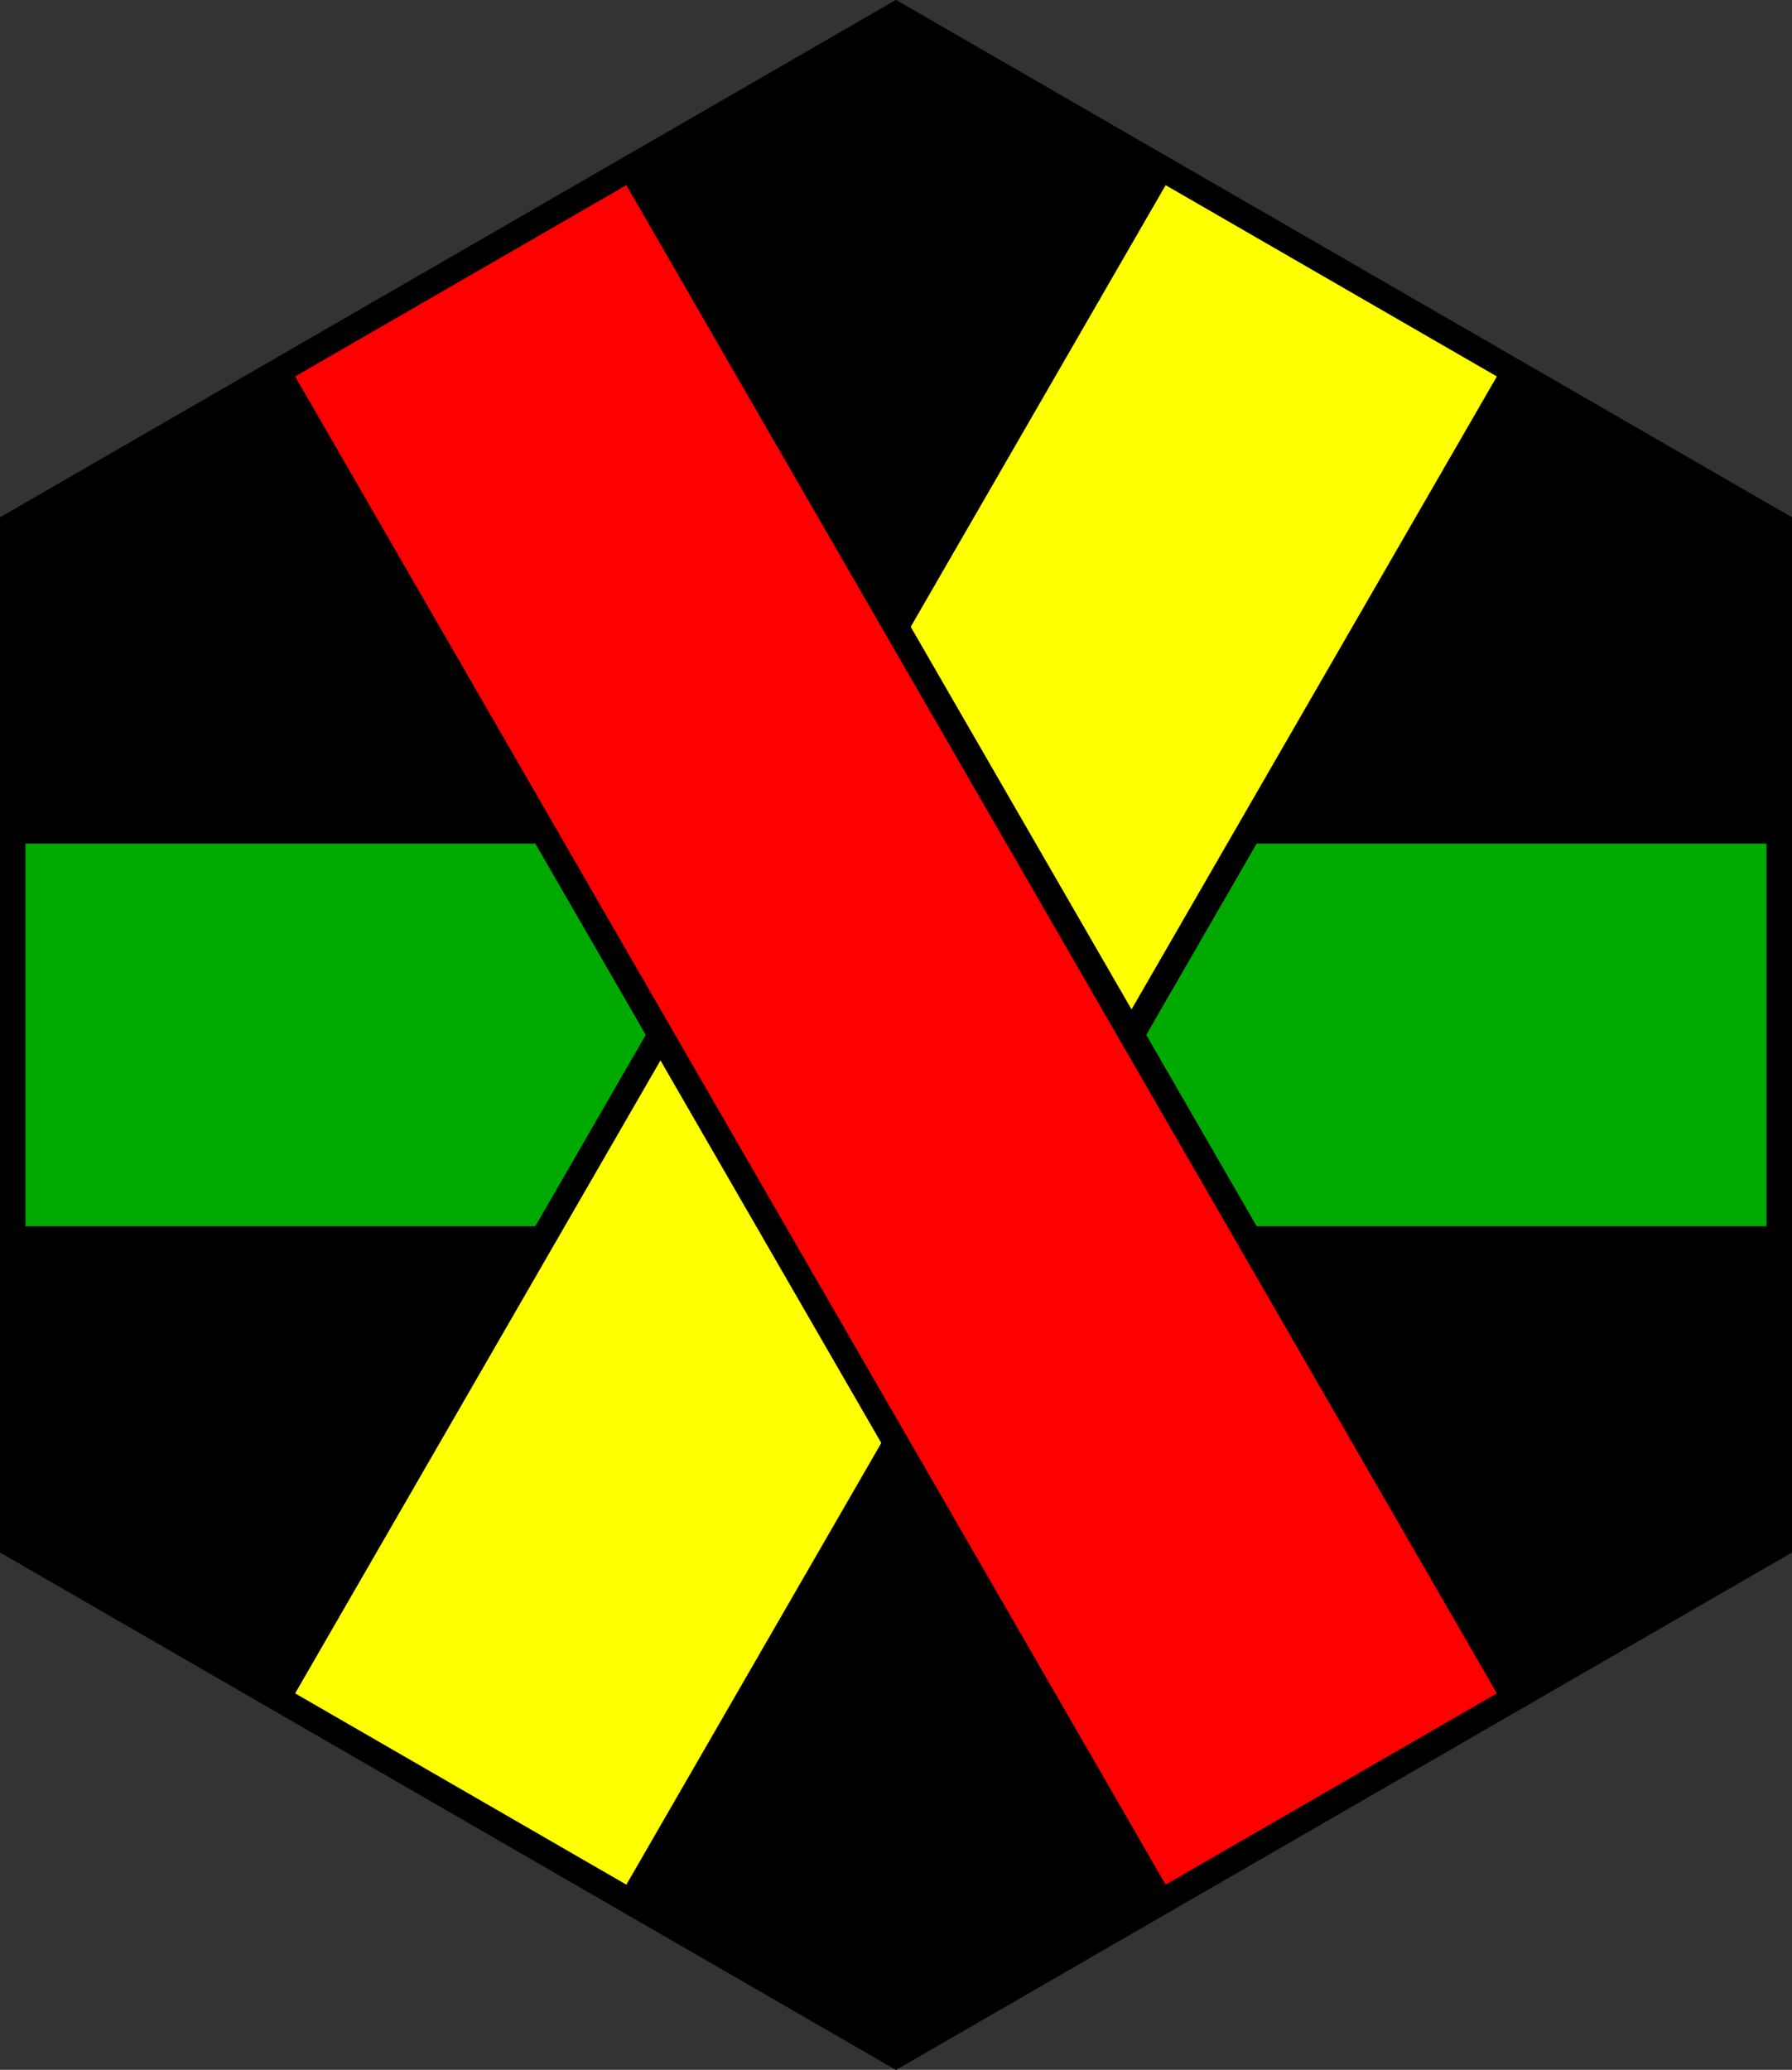
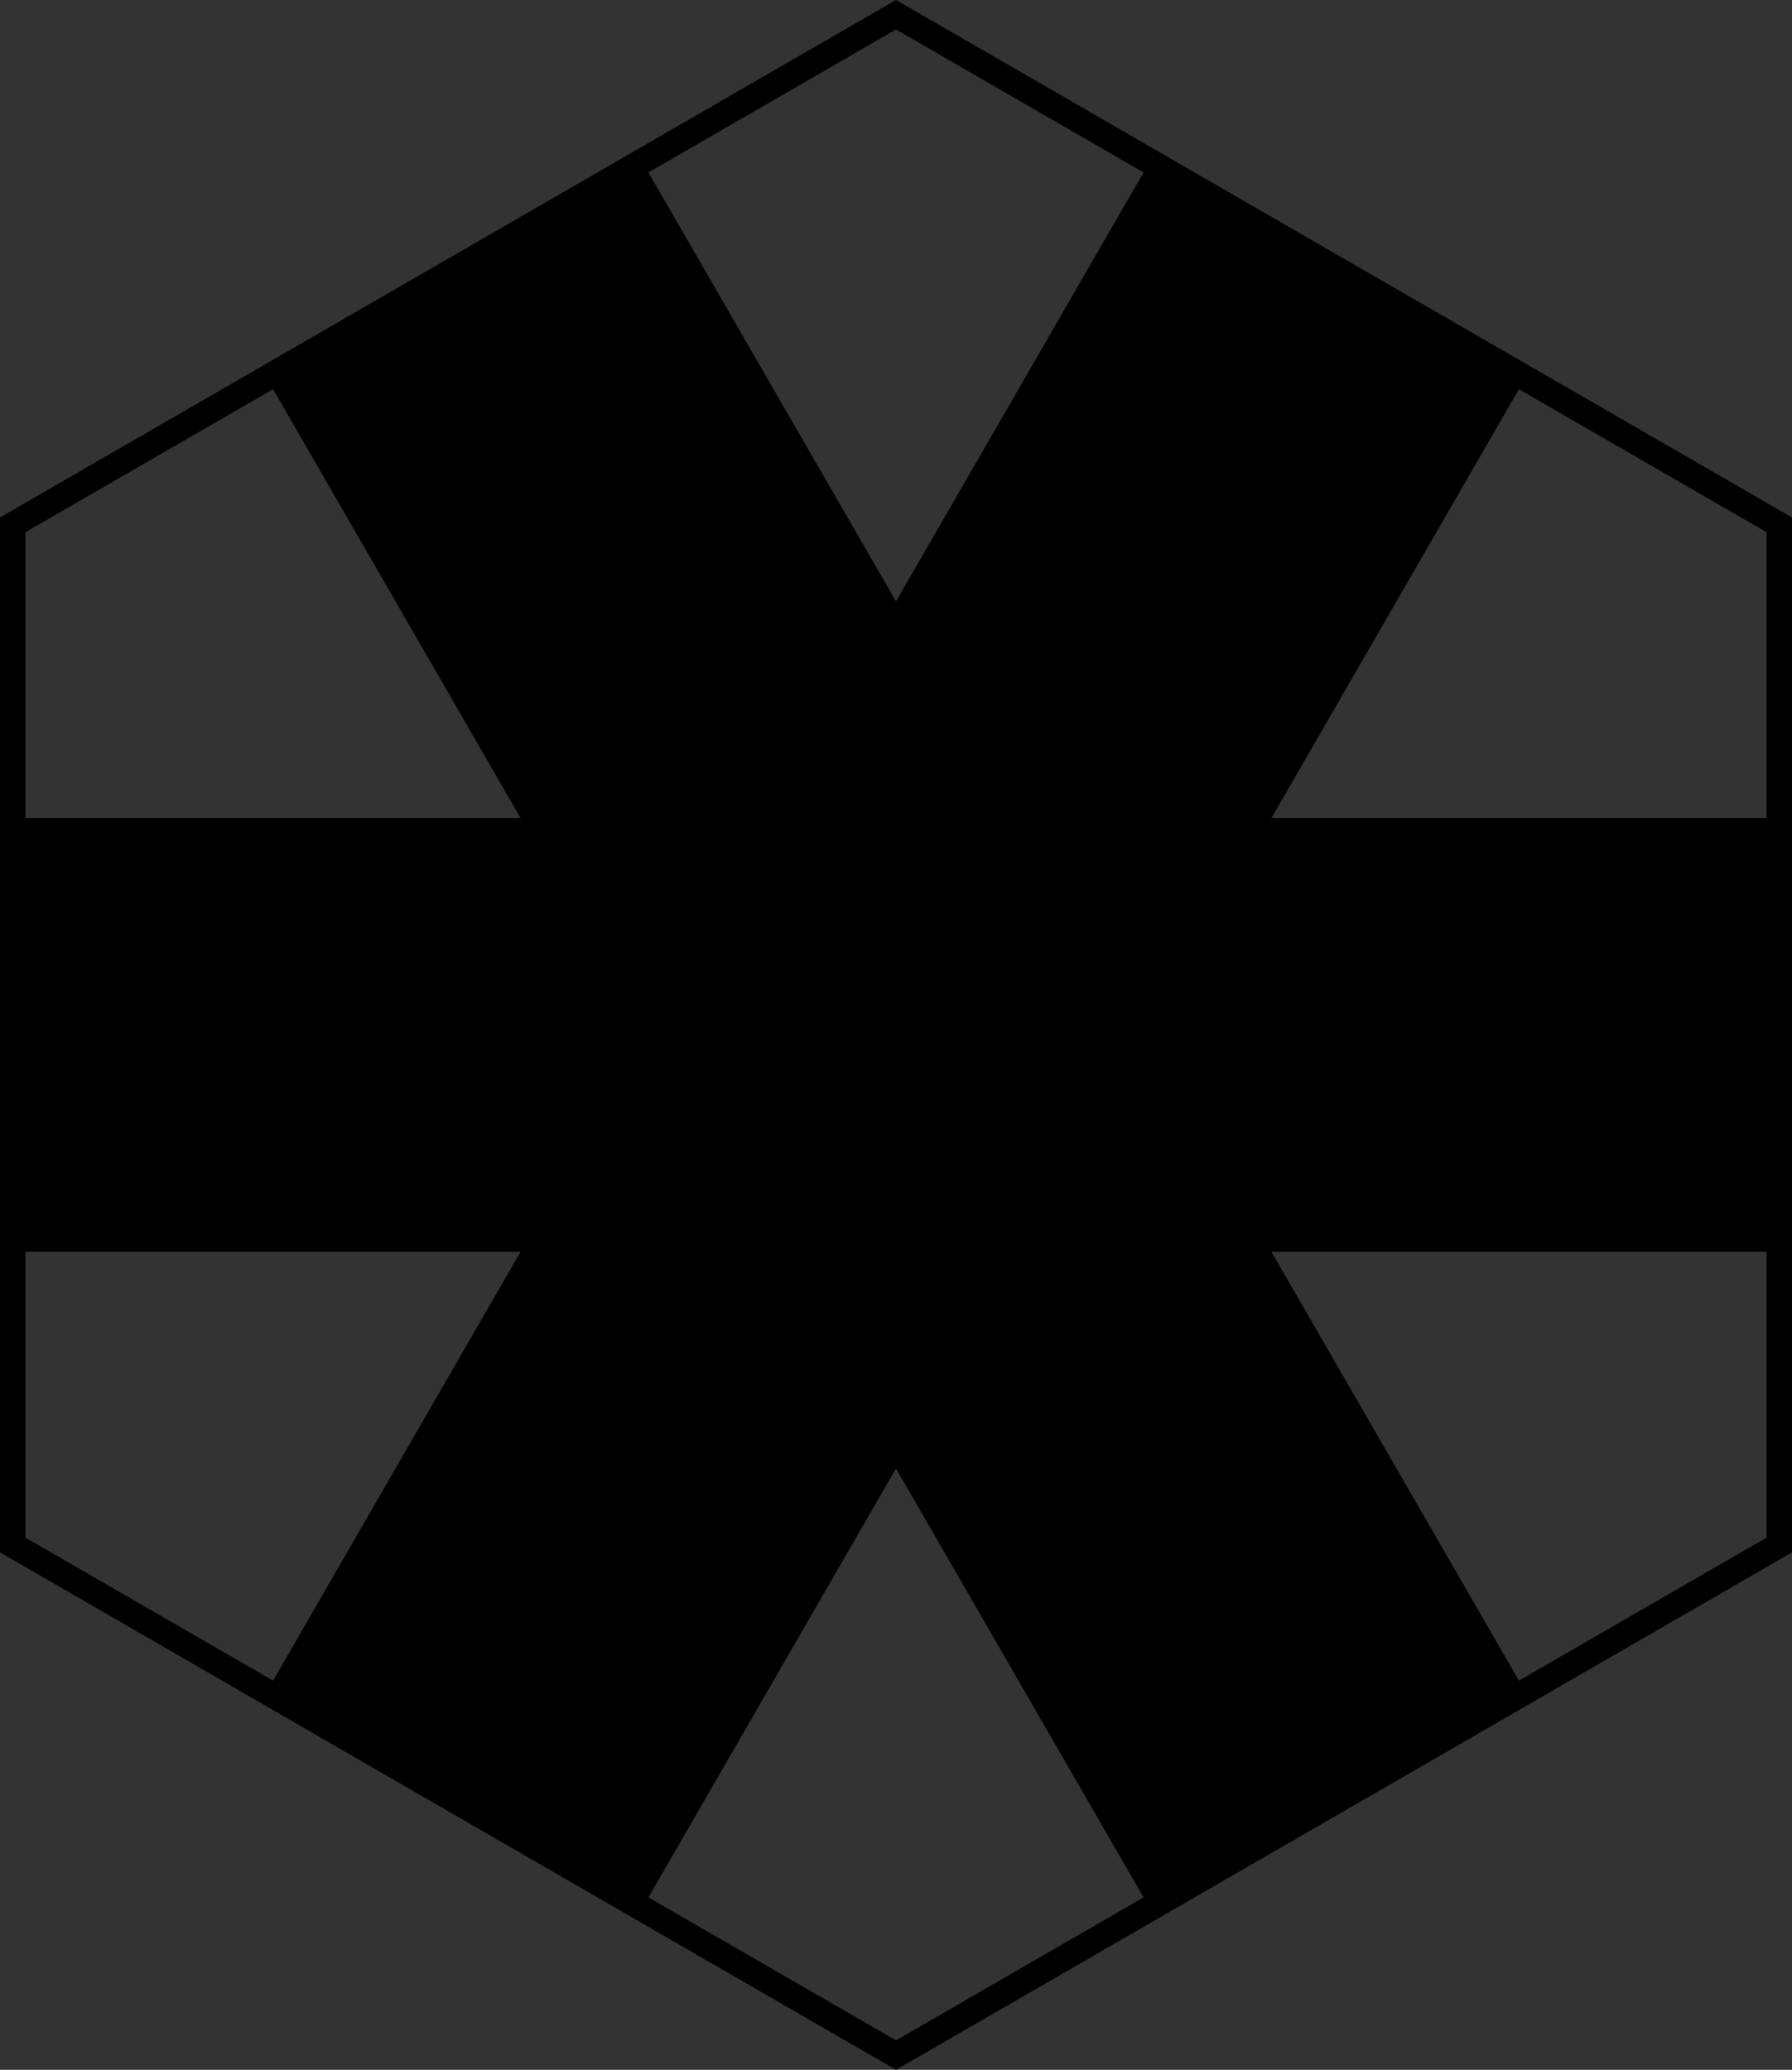
<svg xmlns="http://www.w3.org/2000/svg" xmlns:ns1="http://www.inkscape.org/namespaces/inkscape" xmlns:ns2="http://sodipodi.sourceforge.net/DTD/sodipodi-0.dtd" width="702.82" height="811.547" viewBox="0 0 702.82 811.547" id="svg4136" version="1.1" ns1:version="0.91 r13725" ns2:docname="Tantrix 058x 300 acbacb (YGRYGR).svg">
  <rect x="0" y="0" width="702.82" height="811.547" fill="#333333" stroke="none" />
  <defs id="defs4138" />
  <ns2:namedview id="base" pagecolor="#ffffff" bordercolor="#666666" borderopacity="1.0" ns1:pageopacity="0.0" ns1:pageshadow="2" ns1:zoom="0.4" ns1:cx="236.24831" ns1:cy="124.16435" ns1:document-units="px" ns1:current-layer="layer5" showgrid="true" ns1:object-nodes="true" ns1:snap-grids="true" ns1:window-width="1200" ns1:window-height="1898" ns1:window-x="1912" ns1:window-y="-8" ns1:window-maximized="1" units="px" fit-margin-top="0" fit-margin-left="0" fit-margin-right="0" fit-margin-bottom="0" ns1:snap-midpoints="true" ns1:snap-object-midpoints="true" ns1:snap-smooth-nodes="true">
    <ns1:grid type="axonomgrid" id="grid4141" units="px" empspacing="5" spacingy="20" originx="5" originy="5.773" visible="false" enabled="false" />
    <ns1:grid type="xygrid" id="grid4147" visible="false" enabled="false" spacingx="100" spacingy="100" originx="4.33" originy="5" />
  </ns2:namedview>
  <g transform="translate(4.33,5)" ns1:label="Border copy" id="g4158" ns1:groupmode="layer" style="display:inline">
-     <path transform="translate(1.34,-252.362)" ns2:nodetypes="ccccccc" ns1:connector-curvature="0" id="path4160" d="M -0.67,853.136 345.74,1053.136 692.15,853.136 l 0,-400 -346.41,-200 -346.41,200 z" style="fill:#000000;fill-opacity:1;fill-rule:evenodd;stroke:#000000;stroke-width:10;stroke-linecap:butt;stroke-linejoin:miter;stroke-miterlimit:4;stroke-dasharray:none;stroke-opacity:1" />
-   </g>
+     </g>
  <g ns1:groupmode="layer" id="layer5" ns1:label="100s" style="display:inline" transform="translate(4.33,5)">
    <path ns1:connector-curvature="0" id="path4164" d="m 0.67,400.774 692.82,0" style="fill:none;fill-rule:evenodd;stroke:#000000;stroke-width:170;stroke-linecap:butt;stroke-linejoin:miter;stroke-miterlimit:4;stroke-dasharray:none;stroke-opacity:1" />
-     <path style="fill:none;fill-rule:evenodd;stroke:#00aa00;stroke-width:150;stroke-linecap:butt;stroke-linejoin:miter;stroke-miterlimit:4;stroke-dasharray:none;stroke-opacity:1" d="m 0.67,400.774 692.82,0" id="path4187" ns1:connector-curvature="0" />
    <path ns1:connector-curvature="0" id="path4166" d="M 173.875,700.774 520.285,100.774" style="fill:none;fill-rule:evenodd;stroke:#000000;stroke-width:170;stroke-linecap:butt;stroke-linejoin:miter;stroke-miterlimit:4;stroke-dasharray:none;stroke-opacity:1" />
-     <path style="fill:none;fill-rule:evenodd;stroke:#ffff00;stroke-width:150;stroke-linecap:butt;stroke-linejoin:miter;stroke-miterlimit:4;stroke-dasharray:none;stroke-opacity:1" d="M 173.875,700.774 520.285,100.774" id="path4189" ns1:connector-curvature="0" />
    <path ns1:connector-curvature="0" id="path4162" d="M 173.875,100.774 520.285,700.774" style="fill:none;fill-rule:evenodd;stroke:#000000;stroke-width:170;stroke-linecap:butt;stroke-linejoin:miter;stroke-miterlimit:4;stroke-dasharray:none;stroke-opacity:1" />
-     <path style="fill:none;fill-rule:evenodd;stroke:#ff0000;stroke-width:150;stroke-linecap:butt;stroke-linejoin:miter;stroke-miterlimit:4;stroke-dasharray:none;stroke-opacity:1" d="M 173.875,100.774 520.285,700.774" id="path4185" ns1:connector-curvature="0" />
  </g>
  <g ns1:groupmode="layer" id="layer2" ns1:label="Border" transform="translate(4.33,5)">
    <path style="fill:none;fill-rule:evenodd;stroke:#000000;stroke-width:10;stroke-linecap:butt;stroke-linejoin:miter;stroke-miterlimit:4;stroke-dasharray:none;stroke-opacity:1" d="M -0.67,853.136 345.74,1053.136 692.15,853.136 l 0,-400 -346.41,-200 -346.41,200 z" id="path4688" ns1:connector-curvature="0" ns2:nodetypes="ccccccc" transform="translate(1.34,-252.362)" />
  </g>
</svg>